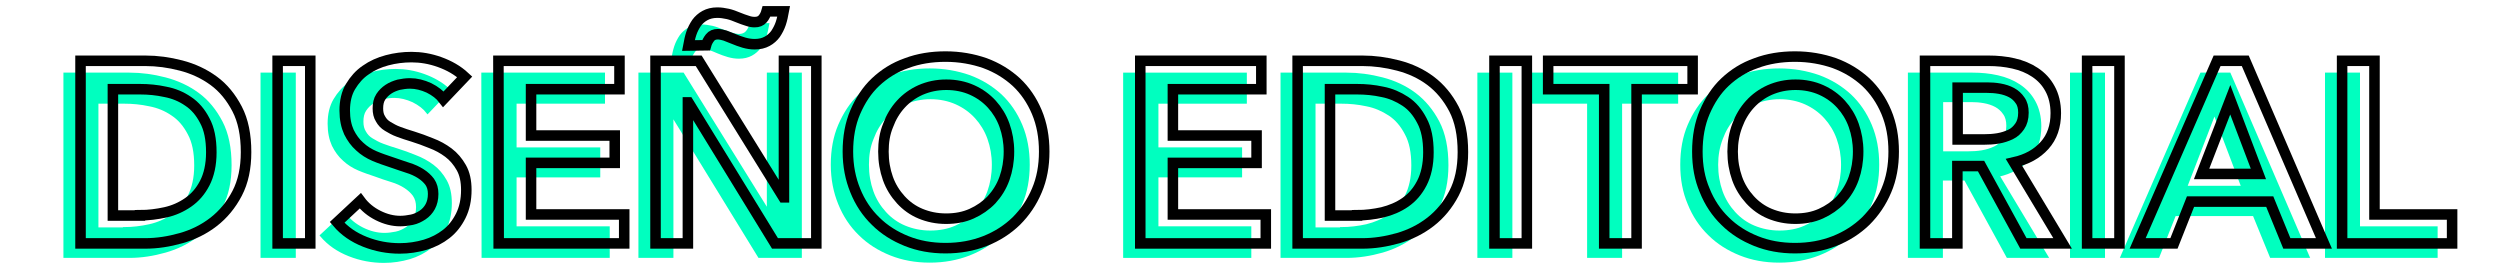
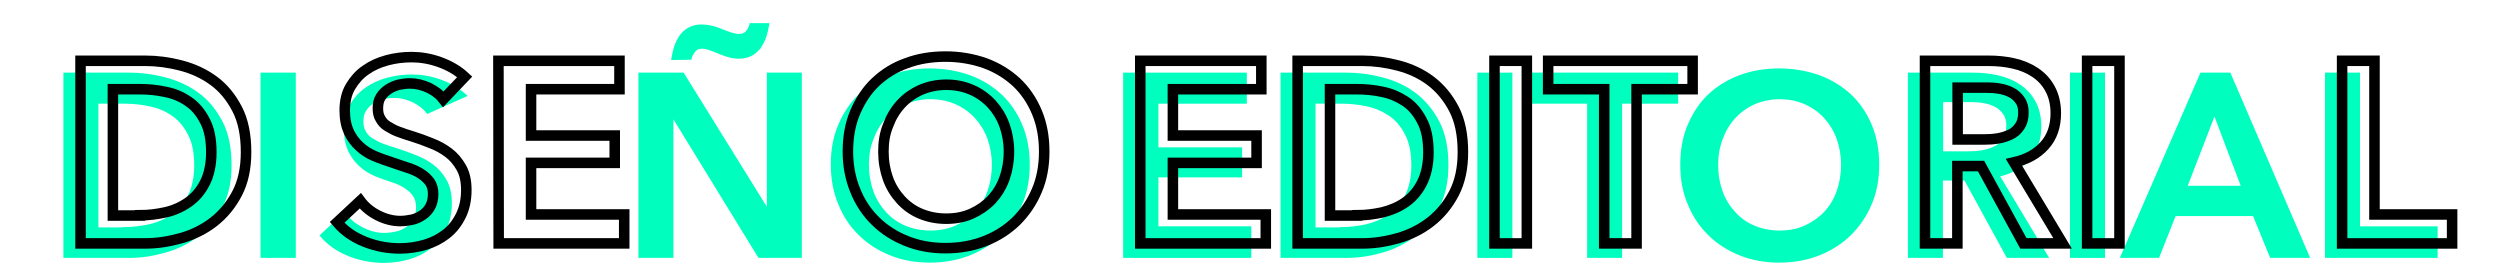
<svg xmlns="http://www.w3.org/2000/svg" version="1.1" id="Capa_1" x="0px" y="0px" viewBox="0 0 950 101" style="enable-background:new 0 0 950 101;" xml:space="preserve">
  <style type="text/css">
	.st0{fill:#00FFBF;stroke:#00FFBF;}
	.st1{fill:none;stroke:#000000;stroke-width:4;}
</style>
  <g>
    <path class="st0" d="M24.6,28.1h24.6c4.5,0,9,0.6,13.6,1.8c4.6,1.2,8.7,3.1,12.4,5.8s6.6,6.3,8.9,10.7s3.4,9.9,3.4,16.4   c0,6.1-1.1,11.3-3.4,15.7c-2.3,4.4-5.3,8-8.9,10.8s-7.8,4.9-12.4,6.2c-4.6,1.3-9.1,2-13.6,2H24.6V28.1z M47.2,86.8   c3.2,0,6.4-0.4,9.6-1.1s6.1-2,8.7-3.8c2.6-1.8,4.7-4.2,6.3-7.3s2.5-7,2.5-11.7c0-5-0.8-9-2.5-12.1c-1.6-3.1-3.7-5.6-6.3-7.3   c-2.6-1.8-5.5-3-8.7-3.6c-3.2-0.7-6.4-1-9.6-1H36.9v48H47.2z" />
    <path class="st0" d="M99.5,28.1h12.4v69.4H99.5V28.1z" />
-     <path class="st0" d="M162.5,42.7c-1.3-1.7-3.1-3.1-5.5-4.3c-2.4-1.1-4.8-1.7-7.2-1.7c-1.4,0-2.9,0.2-4.3,0.5   c-1.4,0.4-2.7,0.9-3.9,1.7c-1.2,0.8-2.1,1.7-2.9,2.9s-1.1,2.7-1.1,4.4c0,1.6,0.3,2.9,1,4c0.6,1.1,1.5,2.1,2.7,2.8s2.5,1.5,4.2,2.1   c1.6,0.6,3.4,1.2,5.4,1.8c2.2,0.7,4.5,1.5,6.9,2.5c2.4,0.9,4.6,2.1,6.6,3.6c2,1.5,3.6,3.4,4.9,5.7c1.3,2.3,1.9,5.1,1.9,8.5   c0,3.7-0.7,7-2.1,9.8s-3.2,5.1-5.5,6.9c-2.3,1.8-5,3.2-8,4.1c-3.1,0.9-6.3,1.4-9.7,1.4c-4.5,0-8.9-0.8-13.2-2.5s-7.8-4.1-10.6-7.4   l8.8-8.2c1.7,2.3,4,4.2,6.8,5.6c2.8,1.4,5.6,2.1,8.4,2.1c1.4,0,2.9-0.2,4.4-0.5s2.9-1,4.1-1.8c1.2-0.8,2.2-1.9,2.9-3.2   s1.1-2.9,1.1-4.8c0-1.8-0.4-3.3-1.3-4.6c-0.9-1.2-2-2.2-3.4-3.1c-1.4-0.9-3.1-1.7-5.1-2.3s-4-1.3-6.2-2.1c-2.1-0.7-4.2-1.4-6.3-2.3   c-2.1-0.9-4-2.1-5.6-3.6c-1.7-1.5-3-3.3-4.1-5.5c-1-2.2-1.6-4.9-1.6-8.2c0-3.5,0.7-6.6,2.2-9.1c1.5-2.5,3.4-4.7,5.8-6.3   c2.4-1.7,5.1-2.9,8.1-3.7c3-0.8,6.1-1.2,9.3-1.2c3.5,0,7.1,0.6,10.7,1.9s6.8,3.1,9.5,5.6L162.5,42.7z" />
-     <path class="st0" d="M183.4,28.1h46v10.8h-33.6v17.6h31.8v10.4h-31.8v19.6h35.4v11h-47.7L183.4,28.1L183.4,28.1z" />
+     <path class="st0" d="M162.5,42.7c-1.3-1.7-3.1-3.1-5.5-4.3c-2.4-1.1-4.8-1.7-7.2-1.7c-1.4,0-2.9,0.2-4.3,0.5   c-1.4,0.4-2.7,0.9-3.9,1.7c-1.2,0.8-2.1,1.7-2.9,2.9s-1.1,2.7-1.1,4.4c0,1.6,0.3,2.9,1,4c0.6,1.1,1.5,2.1,2.7,2.8s2.5,1.5,4.2,2.1   c1.6,0.6,3.4,1.2,5.4,1.8c2.2,0.7,4.5,1.5,6.9,2.5c2.4,0.9,4.6,2.1,6.6,3.6c2,1.5,3.6,3.4,4.9,5.7c1.3,2.3,1.9,5.1,1.9,8.5   c0,3.7-0.7,7-2.1,9.8s-3.2,5.1-5.5,6.9c-2.3,1.8-5,3.2-8,4.1c-3.1,0.9-6.3,1.4-9.7,1.4c-4.5,0-8.9-0.8-13.2-2.5s-7.8-4.1-10.6-7.4   l8.8-8.2c1.7,2.3,4,4.2,6.8,5.6c2.8,1.4,5.6,2.1,8.4,2.1c1.4,0,2.9-0.2,4.4-0.5s2.9-1,4.1-1.8c1.2-0.8,2.2-1.9,2.9-3.2   s1.1-2.9,1.1-4.8c0-1.8-0.4-3.3-1.3-4.6c-0.9-1.2-2-2.2-3.4-3.1c-1.4-0.9-3.1-1.7-5.1-2.3c-2.1-0.7-4.2-1.4-6.3-2.3   c-2.1-0.9-4-2.1-5.6-3.6c-1.7-1.5-3-3.3-4.1-5.5c-1-2.2-1.6-4.9-1.6-8.2c0-3.5,0.7-6.6,2.2-9.1c1.5-2.5,3.4-4.7,5.8-6.3   c2.4-1.7,5.1-2.9,8.1-3.7c3-0.8,6.1-1.2,9.3-1.2c3.5,0,7.1,0.6,10.7,1.9s6.8,3.1,9.5,5.6L162.5,42.7z" />
    <path class="st0" d="M243.1,28.1h16.4l32.2,51.9h0.2V28.1h12.3v69.4h-15.7l-32.9-53.6h-0.2v53.6h-12.3V28.1z M255.6,22.3   c0.3-1.6,0.6-3.1,1.1-4.6c0.5-1.5,1.2-2.8,2-4c0.8-1.1,1.9-2.1,3.2-2.8c1.3-0.7,2.8-1.1,4.7-1.1c1.3,0,2.6,0.2,4,0.5   c1.3,0.3,2.6,0.8,3.8,1.3c1.3,0.5,2.5,1,3.6,1.3s2,0.5,2.8,0.5c1.3,0,2.3-0.4,3-1.2c0.7-0.8,1.2-1.8,1.5-2.9h6.5   c-0.3,1.6-0.6,3.1-1.1,4.6c-0.5,1.5-1.2,2.8-2,4c-0.8,1.1-1.9,2.1-3.2,2.8c-1.3,0.7-2.8,1.1-4.7,1.1c-1.4,0-2.7-0.2-4.1-0.6   c-1.4-0.4-2.7-0.9-3.9-1.4c-1.2-0.5-2.3-1-3.3-1.3c-1-0.3-2-0.5-2.7-0.5c-1.3,0-2.3,0.4-3,1.3c-0.7,0.9-1.2,1.8-1.5,2.9L255.6,22.3   L255.6,22.3z" />
    <path class="st0" d="M316.2,62.6c0-5.5,0.9-10.6,2.8-15s4.4-8.3,7.7-11.4s7.2-5.5,11.8-7.2c4.5-1.7,9.5-2.5,14.8-2.5   c5.4,0,10.4,0.9,15,2.5c4.6,1.7,8.5,4.1,11.9,7.2c3.3,3.1,5.9,6.9,7.8,11.4s2.8,9.5,2.8,15c0,5.4-0.9,10.4-2.8,14.8   c-1.9,4.5-4.5,8.3-7.8,11.6c-3.3,3.2-7.3,5.8-11.9,7.6s-9.6,2.7-15,2.7c-5.4,0-10.3-0.9-14.8-2.7c-4.5-1.8-8.5-4.3-11.8-7.6   c-3.3-3.2-5.9-7.1-7.7-11.6C317.2,73,316.2,68.1,316.2,62.6z M329.7,62.6c0,3.7,0.6,7.1,1.7,10.2c1.1,3.1,2.8,5.8,4.9,8.1   s4.6,4.1,7.5,5.3s6.1,1.9,9.7,1.9s6.8-0.6,9.7-1.9c2.9-1.3,5.5-3.1,7.6-5.3c2.1-2.3,3.8-5,4.9-8.1c1.1-3.1,1.7-6.5,1.7-10.2   c0-3.6-0.6-6.9-1.7-10c-1.1-3.1-2.8-5.8-4.8-8c-2.1-2.3-4.6-4.1-7.5-5.4c-2.9-1.3-6.2-2-9.8-2c-3.6,0-6.8,0.7-9.8,2   c-2.9,1.3-5.4,3.1-7.5,5.4s-3.7,5-4.8,8C330.2,55.7,329.7,59,329.7,62.6z" />
    <path class="st0" d="M427.3,28.1h46v10.8h-33.6v17.6h31.8v10.4h-31.8v19.6H475v11h-47.7L427.3,28.1L427.3,28.1z" />
    <path class="st0" d="M487.1,28.1h24.6c4.5,0,9,0.6,13.6,1.8c4.6,1.2,8.7,3.1,12.3,5.8s6.6,6.3,8.9,10.7s3.4,9.9,3.4,16.4   c0,6.1-1.1,11.3-3.4,15.7s-5.3,8-8.9,10.8s-7.8,4.9-12.3,6.2c-4.6,1.3-9.1,2-13.6,2h-24.6V28.1z M509.7,86.8c3.2,0,6.4-0.4,9.6-1.1   c3.2-0.8,6.1-2,8.7-3.8c2.6-1.8,4.7-4.2,6.3-7.3s2.5-7,2.5-11.7c0-5-0.8-9-2.5-12.1c-1.6-3.1-3.7-5.6-6.3-7.3s-5.5-3-8.7-3.6   c-3.2-0.7-6.4-1-9.6-1h-10.3v48H509.7z" />
    <path class="st0" d="M561.9,28.1h12.3v69.4h-12.3V28.1z" />
    <path class="st0" d="M603.6,38.9h-21.3V28.1h54.9v10.8h-21.3v58.6h-12.3L603.6,38.9L603.6,38.9z" />
    <path class="st0" d="M639,62.6c0-5.5,0.9-10.6,2.8-15s4.4-8.3,7.7-11.4s7.2-5.5,11.8-7.2c4.5-1.7,9.5-2.5,14.8-2.5   c5.4,0,10.4,0.9,15,2.5c4.6,1.7,8.5,4.1,11.9,7.2c3.3,3.1,5.9,6.9,7.8,11.4s2.8,9.5,2.8,15c0,5.4-0.9,10.4-2.8,14.8   c-1.9,4.5-4.5,8.3-7.8,11.6c-3.3,3.2-7.3,5.8-11.9,7.6s-9.6,2.7-15,2.7c-5.4,0-10.3-0.9-14.8-2.7c-4.5-1.8-8.5-4.3-11.8-7.6   c-3.3-3.2-5.9-7.1-7.7-11.6C639.9,73,639,68.1,639,62.6z M652.4,62.6c0,3.7,0.6,7.1,1.7,10.2s2.8,5.8,4.9,8.1s4.6,4.1,7.5,5.3   s6.1,1.9,9.7,1.9s6.8-0.6,9.7-1.9c2.9-1.3,5.5-3.1,7.6-5.3s3.8-5,4.9-8.1c1.1-3.1,1.7-6.5,1.7-10.2c0-3.6-0.6-6.9-1.7-10   c-1.1-3.1-2.8-5.8-4.8-8c-2.1-2.3-4.6-4.1-7.5-5.4c-2.9-1.3-6.2-2-9.8-2c-3.6,0-6.8,0.7-9.8,2c-2.9,1.3-5.4,3.1-7.5,5.4   s-3.7,5-4.8,8C653,55.7,652.4,59,652.4,62.6z" />
    <path class="st0" d="M725.5,28.1h24.1c3.3,0,6.4,0.3,9.5,1c3.1,0.7,5.8,1.8,8.2,3.4s4.3,3.6,5.7,6.2c1.4,2.5,2.2,5.7,2.2,9.3   c0,5-1.4,9.1-4.3,12.3s-6.7,5.3-11.6,6.4l18.5,30.8h-14.9l-16.1-29.4h-9v29.4h-12.3L725.5,28.1L725.5,28.1z M747.9,58   c1.8,0,3.5-0.1,5.3-0.4s3.3-0.8,4.8-1.5s2.6-1.8,3.5-3.1c0.9-1.3,1.4-3,1.4-5.2c0-1.9-0.4-3.5-1.3-4.7c-0.8-1.2-1.9-2.2-3.2-2.9   c-1.3-0.7-2.8-1.2-4.5-1.5c-1.7-0.3-3.3-0.4-4.8-0.4h-11.2V58L747.9,58L747.9,58z" />
    <path class="st0" d="M787.1,28.1h12.3v69.4h-12.3V28.1z" />
    <path class="st0" d="M836.5,28.1h10.7l29.9,69.4H863l-6.5-15.9h-30.1l-6.3,15.9h-13.8L836.5,28.1z M852.2,71.1l-10.7-28.2   l-10.9,28.2H852.2z" />
    <path class="st0" d="M884,28.1h12.3v58.4h29.5v11H884V28.1z" />
  </g>
  <g>
    <path class="st1" d="M30.6,23.1h24.6c4.5,0,9,0.6,13.6,1.8c4.6,1.2,8.7,3.1,12.4,5.8s6.6,6.3,8.9,10.7s3.4,9.9,3.4,16.4   c0,6.1-1.1,11.3-3.4,15.7c-2.3,4.4-5.3,8-8.9,10.8s-7.8,4.9-12.4,6.2c-4.6,1.3-9.1,2-13.6,2H30.6V23.1z M53.2,81.8   c3.2,0,6.4-0.4,9.6-1.1s6.1-2,8.7-3.8c2.6-1.8,4.7-4.2,6.3-7.3s2.5-7,2.5-11.7c0-5-0.8-9-2.5-12.1c-1.6-3.1-3.7-5.6-6.3-7.3   c-2.6-1.8-5.5-3-8.7-3.6c-3.2-0.7-6.4-1-9.6-1H42.9v48H53.2z" />
-     <path class="st1" d="M105.5,23.1h12.4v69.4h-12.4V23.1z" />
    <path class="st1" d="M168.5,37.7c-1.3-1.7-3.1-3.1-5.5-4.3c-2.4-1.1-4.8-1.7-7.2-1.7c-1.4,0-2.9,0.2-4.3,0.5   c-1.4,0.4-2.7,0.9-3.9,1.7c-1.2,0.8-2.1,1.7-2.9,2.9s-1.1,2.7-1.1,4.4c0,1.6,0.3,2.9,1,4c0.6,1.1,1.5,2.1,2.7,2.8s2.5,1.5,4.2,2.1   c1.6,0.6,3.4,1.2,5.4,1.8c2.2,0.7,4.5,1.5,6.9,2.5c2.4,0.9,4.6,2.1,6.6,3.6c2,1.5,3.6,3.4,4.9,5.7c1.3,2.3,1.9,5.1,1.9,8.5   c0,3.7-0.7,7-2.1,9.8s-3.2,5.1-5.5,6.9c-2.3,1.8-5,3.2-8,4.1c-3.1,0.9-6.3,1.4-9.7,1.4c-4.5,0-8.9-0.8-13.2-2.5s-7.8-4.1-10.6-7.4   l8.8-8.2c1.7,2.3,4,4.2,6.8,5.6c2.8,1.4,5.6,2.1,8.4,2.1c1.4,0,2.9-0.2,4.4-0.5s2.9-1,4.1-1.8c1.2-0.8,2.2-1.9,2.9-3.2   s1.1-2.9,1.1-4.8c0-1.8-0.4-3.3-1.3-4.6c-0.9-1.2-2-2.2-3.4-3.1c-1.4-0.9-3.1-1.7-5.1-2.3c-2-0.7-4-1.3-6.2-2.1   c-2.1-0.7-4.2-1.4-6.3-2.3s-4-2.1-5.6-3.6c-1.7-1.5-3-3.3-4.1-5.5c-1-2.2-1.6-4.9-1.6-8.2c0-3.5,0.7-6.6,2.2-9.1   c1.5-2.5,3.4-4.7,5.8-6.3c2.4-1.7,5.1-2.9,8.1-3.7c3-0.8,6.1-1.2,9.3-1.2c3.5,0,7.1,0.6,10.7,1.9s6.8,3.1,9.5,5.6L168.5,37.7z" />
    <path class="st1" d="M189.4,23.1h46v10.8h-33.6v17.6h31.8v10.4h-31.8v19.6h35.4v11h-47.7L189.4,23.1L189.4,23.1z" />
-     <path class="st1" d="M249.1,23.1h16.4l32.2,51.9h0.2V23.1h12.3v69.4h-15.7l-32.9-53.6h-0.2v53.6h-12.3V23.1z M261.6,17.3   c0.3-1.6,0.6-3.1,1.1-4.6c0.5-1.5,1.2-2.8,2-4c0.8-1.1,1.9-2.1,3.2-2.8c1.3-0.7,2.8-1.1,4.7-1.1c1.3,0,2.6,0.2,4,0.5   c1.3,0.3,2.6,0.8,3.8,1.3c1.3,0.5,2.5,1,3.6,1.3c1.1,0.4,2,0.5,2.8,0.5c1.3,0,2.3-0.4,3-1.2s1.2-1.8,1.5-2.9h6.5   c-0.3,1.6-0.6,3.1-1.1,4.6c-0.5,1.5-1.2,2.8-2,4c-0.8,1.1-1.9,2.1-3.2,2.8c-1.3,0.7-2.8,1.1-4.7,1.1c-1.4,0-2.7-0.2-4.1-0.6   c-1.4-0.4-2.7-0.9-3.9-1.4c-1.2-0.5-2.3-0.9-3.3-1.3c-1-0.3-2-0.5-2.7-0.5c-1.3,0-2.3,0.4-3,1.3c-0.7,0.9-1.2,1.8-1.5,2.9   L261.6,17.3L261.6,17.3z" />
    <path class="st1" d="M322.2,57.6c0-5.5,0.9-10.6,2.8-15s4.4-8.3,7.7-11.4s7.2-5.6,11.8-7.2c4.5-1.7,9.5-2.5,14.8-2.5   c5.4,0,10.4,0.9,15,2.5c4.6,1.7,8.5,4.1,11.9,7.2c3.3,3.1,5.9,6.9,7.8,11.4s2.8,9.5,2.8,15c0,5.4-0.9,10.4-2.8,14.8   c-1.9,4.5-4.5,8.3-7.8,11.6c-3.3,3.2-7.3,5.8-11.9,7.6s-9.6,2.7-15,2.7c-5.4,0-10.3-0.9-14.8-2.7c-4.5-1.8-8.5-4.3-11.8-7.6   c-3.3-3.2-5.9-7.1-7.7-11.6C323.2,68,322.2,63.1,322.2,57.6z M335.7,57.6c0,3.7,0.6,7.1,1.7,10.2c1.1,3.1,2.8,5.8,4.9,8.1   s4.6,4.1,7.5,5.3s6.1,1.9,9.7,1.9s6.8-0.6,9.7-1.9c2.9-1.3,5.5-3.1,7.6-5.3c2.1-2.3,3.8-5,4.9-8.1c1.1-3.1,1.7-6.5,1.7-10.2   c0-3.6-0.6-6.9-1.7-10c-1.1-3.1-2.8-5.8-4.8-8c-2.1-2.3-4.6-4.1-7.5-5.4c-2.9-1.3-6.2-2-9.8-2c-3.6,0-6.8,0.7-9.8,2   c-2.9,1.3-5.4,3.1-7.5,5.4s-3.7,5-4.8,8C336.2,50.7,335.7,54,335.7,57.6z" />
    <path class="st1" d="M433.3,23.1h46v10.8h-33.6v17.6h31.8v10.4h-31.8v19.6H481v11h-47.7L433.3,23.1L433.3,23.1z" />
    <path class="st1" d="M493.1,23.1h24.6c4.5,0,9,0.6,13.6,1.8c4.6,1.2,8.7,3.1,12.3,5.8s6.6,6.3,8.9,10.7s3.4,9.9,3.4,16.4   c0,6.1-1.1,11.3-3.4,15.7s-5.3,8-8.9,10.8s-7.8,4.9-12.3,6.2c-4.6,1.3-9.1,2-13.6,2h-24.6V23.1z M515.7,81.8c3.2,0,6.4-0.4,9.6-1.1   c3.2-0.8,6.1-2,8.7-3.8c2.6-1.8,4.7-4.2,6.3-7.3s2.5-7,2.5-11.7c0-5-0.8-9-2.5-12.1c-1.6-3.1-3.7-5.6-6.3-7.3s-5.5-3-8.7-3.6   c-3.2-0.7-6.4-1-9.6-1h-10.3v48H515.7z" />
    <path class="st1" d="M567.9,23.1h12.3v69.4h-12.3V23.1z" />
    <path class="st1" d="M609.6,33.9h-21.3V23.1h54.9v10.8h-21.3v58.6h-12.3L609.6,33.9L609.6,33.9z" />
-     <path class="st1" d="M645,57.6c0-5.5,0.9-10.6,2.8-15s4.4-8.3,7.7-11.4s7.2-5.6,11.8-7.2c4.5-1.7,9.5-2.5,14.8-2.5   c5.4,0,10.4,0.9,15,2.5c4.6,1.7,8.5,4.1,11.9,7.2c3.3,3.1,5.9,6.9,7.8,11.4s2.8,9.5,2.8,15c0,5.4-0.9,10.4-2.8,14.8   c-1.9,4.5-4.5,8.3-7.8,11.6c-3.3,3.2-7.3,5.8-11.9,7.6c-4.6,1.8-9.6,2.7-15,2.7c-5.4,0-10.3-0.9-14.8-2.7   c-4.5-1.8-8.5-4.3-11.8-7.6c-3.3-3.2-5.9-7.1-7.7-11.6C645.9,68,645,63.1,645,57.6z M658.4,57.6c0,3.7,0.6,7.1,1.7,10.2   s2.8,5.8,4.9,8.1s4.6,4.1,7.5,5.3s6.1,1.9,9.7,1.9s6.8-0.6,9.7-1.9c2.9-1.3,5.5-3.1,7.6-5.3c2.1-2.3,3.8-5,4.9-8.1   c1.1-3.1,1.7-6.5,1.7-10.2c0-3.6-0.6-6.9-1.7-10c-1.1-3.1-2.8-5.8-4.8-8c-2.1-2.3-4.6-4.1-7.5-5.4c-2.9-1.3-6.2-2-9.8-2   c-3.6,0-6.8,0.7-9.8,2c-2.9,1.3-5.4,3.1-7.5,5.4s-3.7,5-4.8,8C659,50.7,658.4,54,658.4,57.6z" />
    <path class="st1" d="M731.5,23.1h24.1c3.3,0,6.4,0.3,9.5,1c3.1,0.7,5.8,1.8,8.2,3.4s4.3,3.6,5.7,6.2c1.4,2.5,2.2,5.7,2.2,9.3   c0,5-1.4,9.1-4.3,12.3s-6.7,5.3-11.6,6.4l18.5,30.8h-14.9l-16.1-29.4h-9v29.4h-12.3L731.5,23.1L731.5,23.1z M753.9,53   c1.8,0,3.5-0.1,5.3-0.4s3.3-0.8,4.8-1.5s2.6-1.8,3.5-3.1c0.9-1.3,1.4-3,1.4-5.2c0-1.9-0.4-3.5-1.3-4.7c-0.8-1.2-1.9-2.2-3.2-2.9   c-1.3-0.7-2.8-1.2-4.5-1.5c-1.7-0.3-3.3-0.4-4.8-0.4h-11.2V53L753.9,53L753.9,53z" />
    <path class="st1" d="M793.1,23.1h12.3v69.4h-12.3V23.1z" />
-     <path class="st1" d="M842.5,23.1h10.7l29.9,69.4H869l-6.5-15.9h-30.1l-6.3,15.9h-13.8L842.5,23.1z M858.2,66.1l-10.7-28.2   l-10.9,28.2H858.2z" />
    <path class="st1" d="M890,23.1h12.3v58.4h29.5v11H890V23.1z" />
  </g>
</svg>